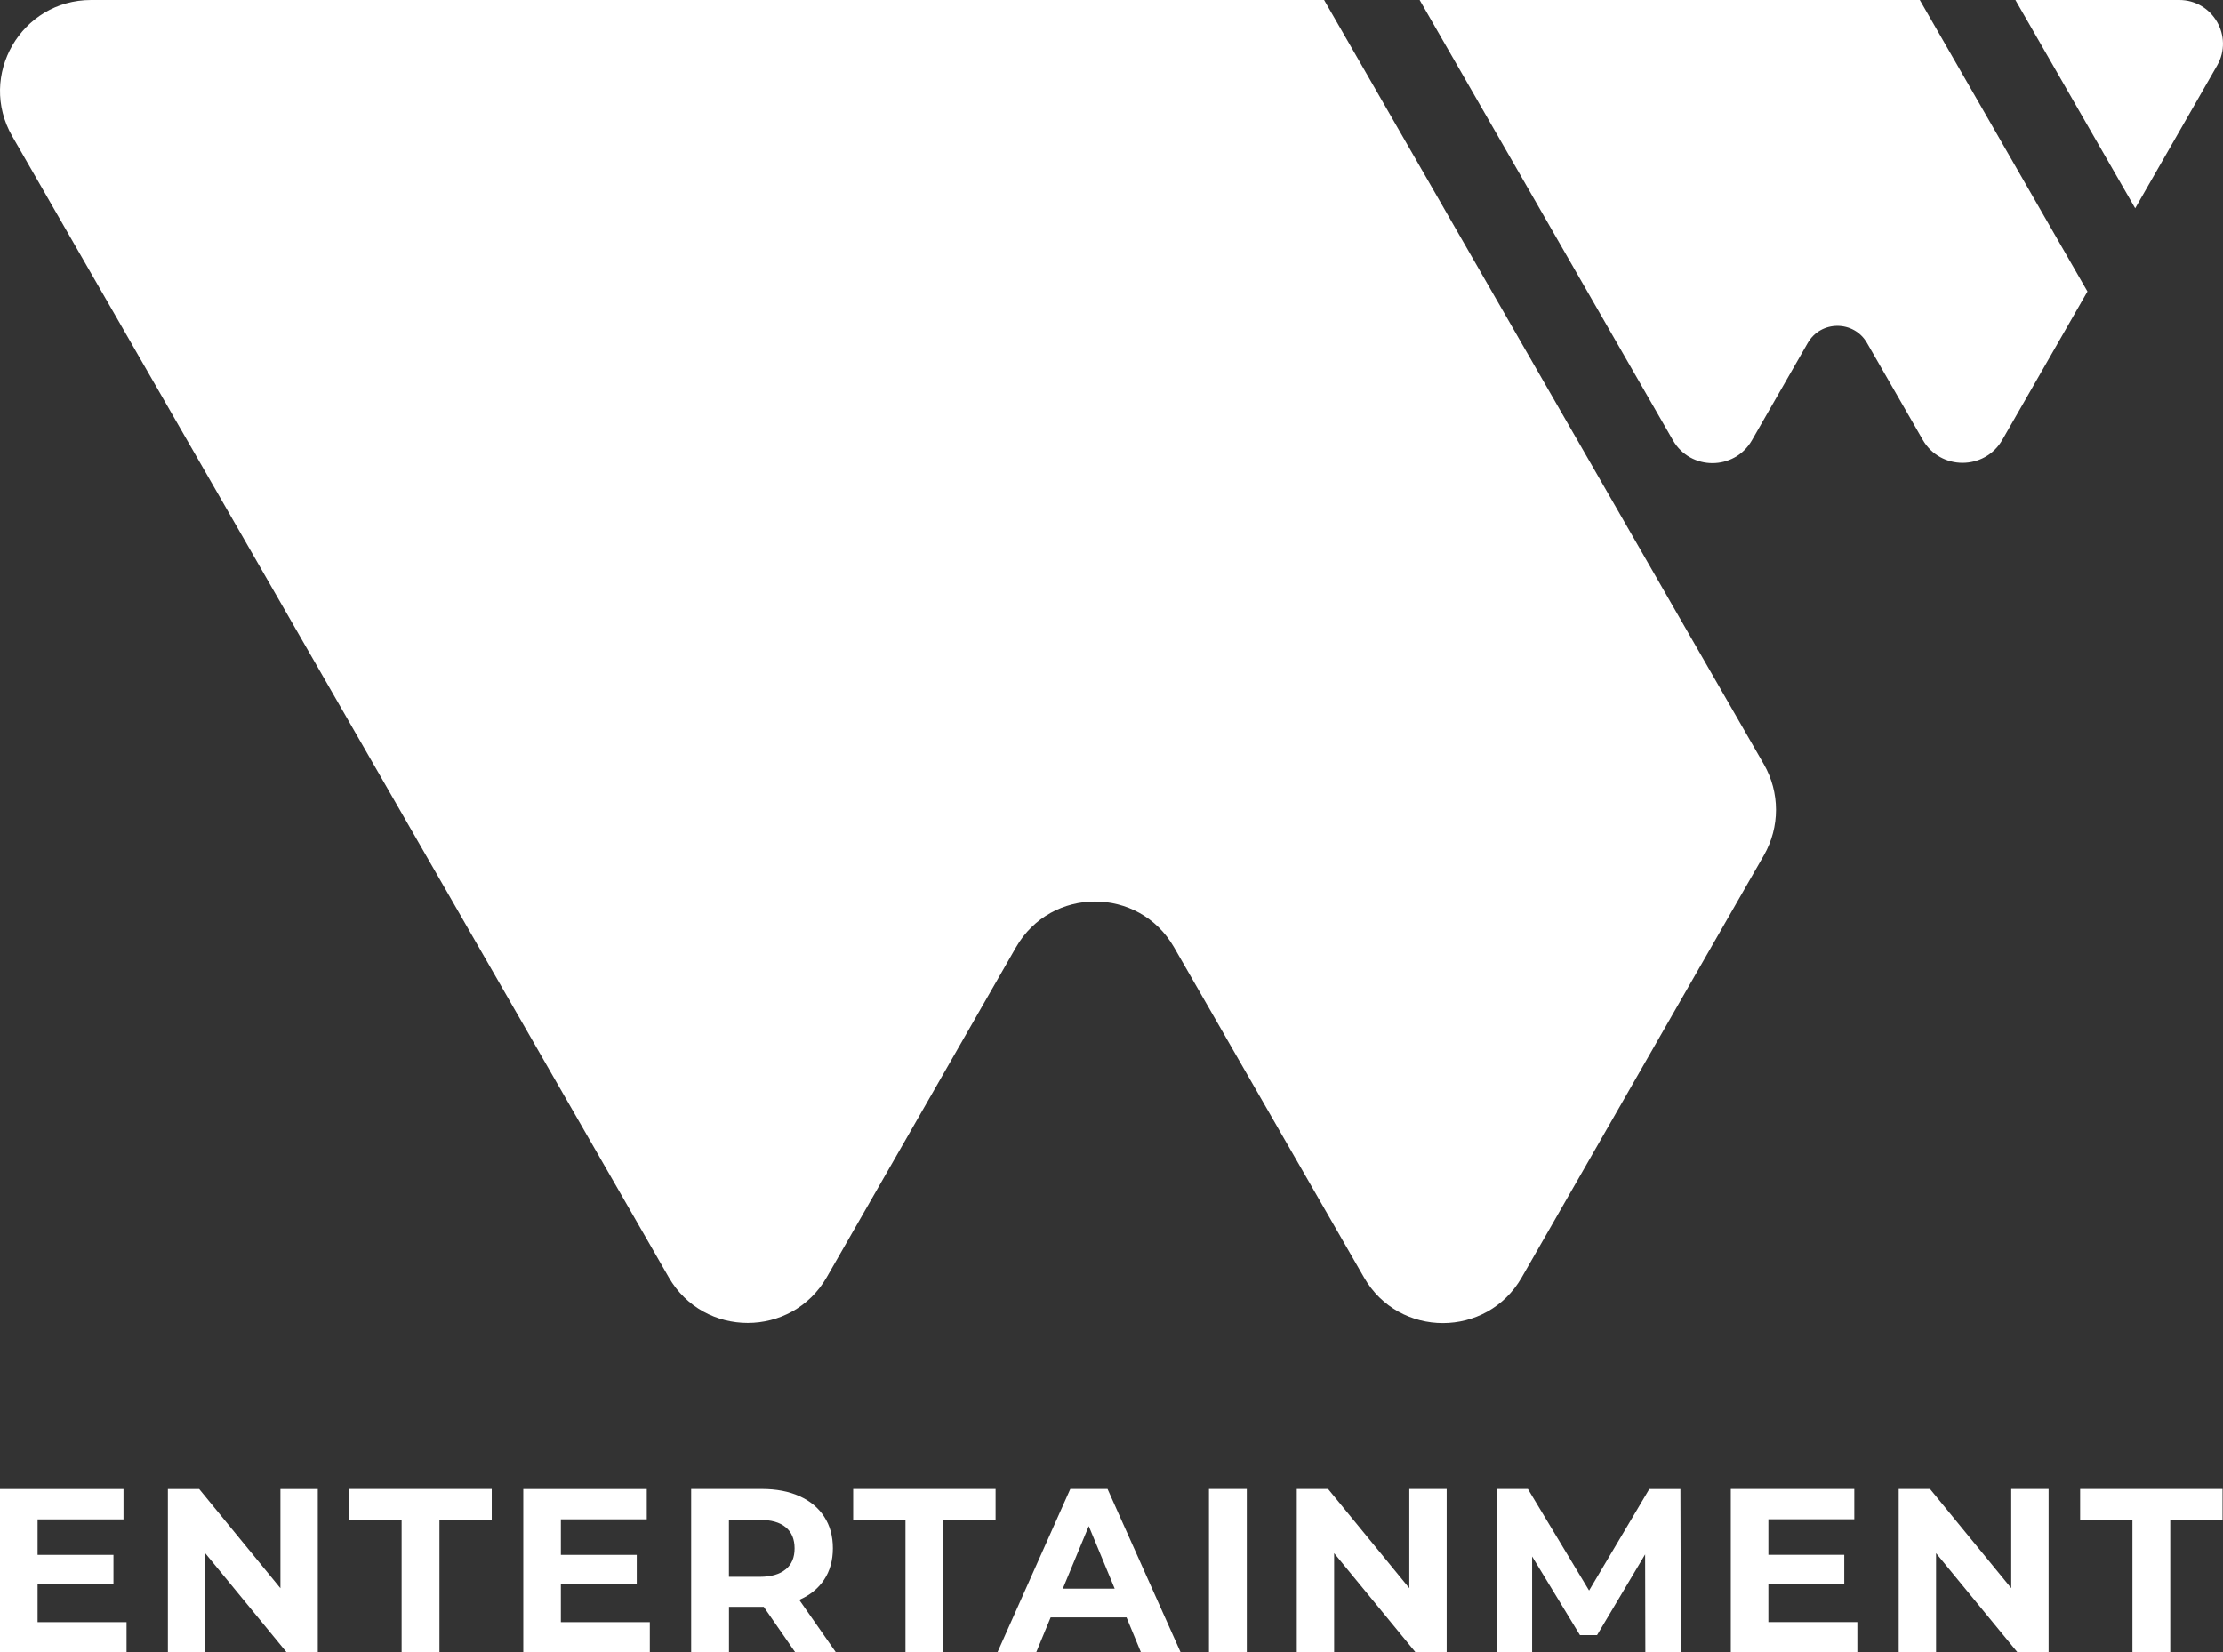
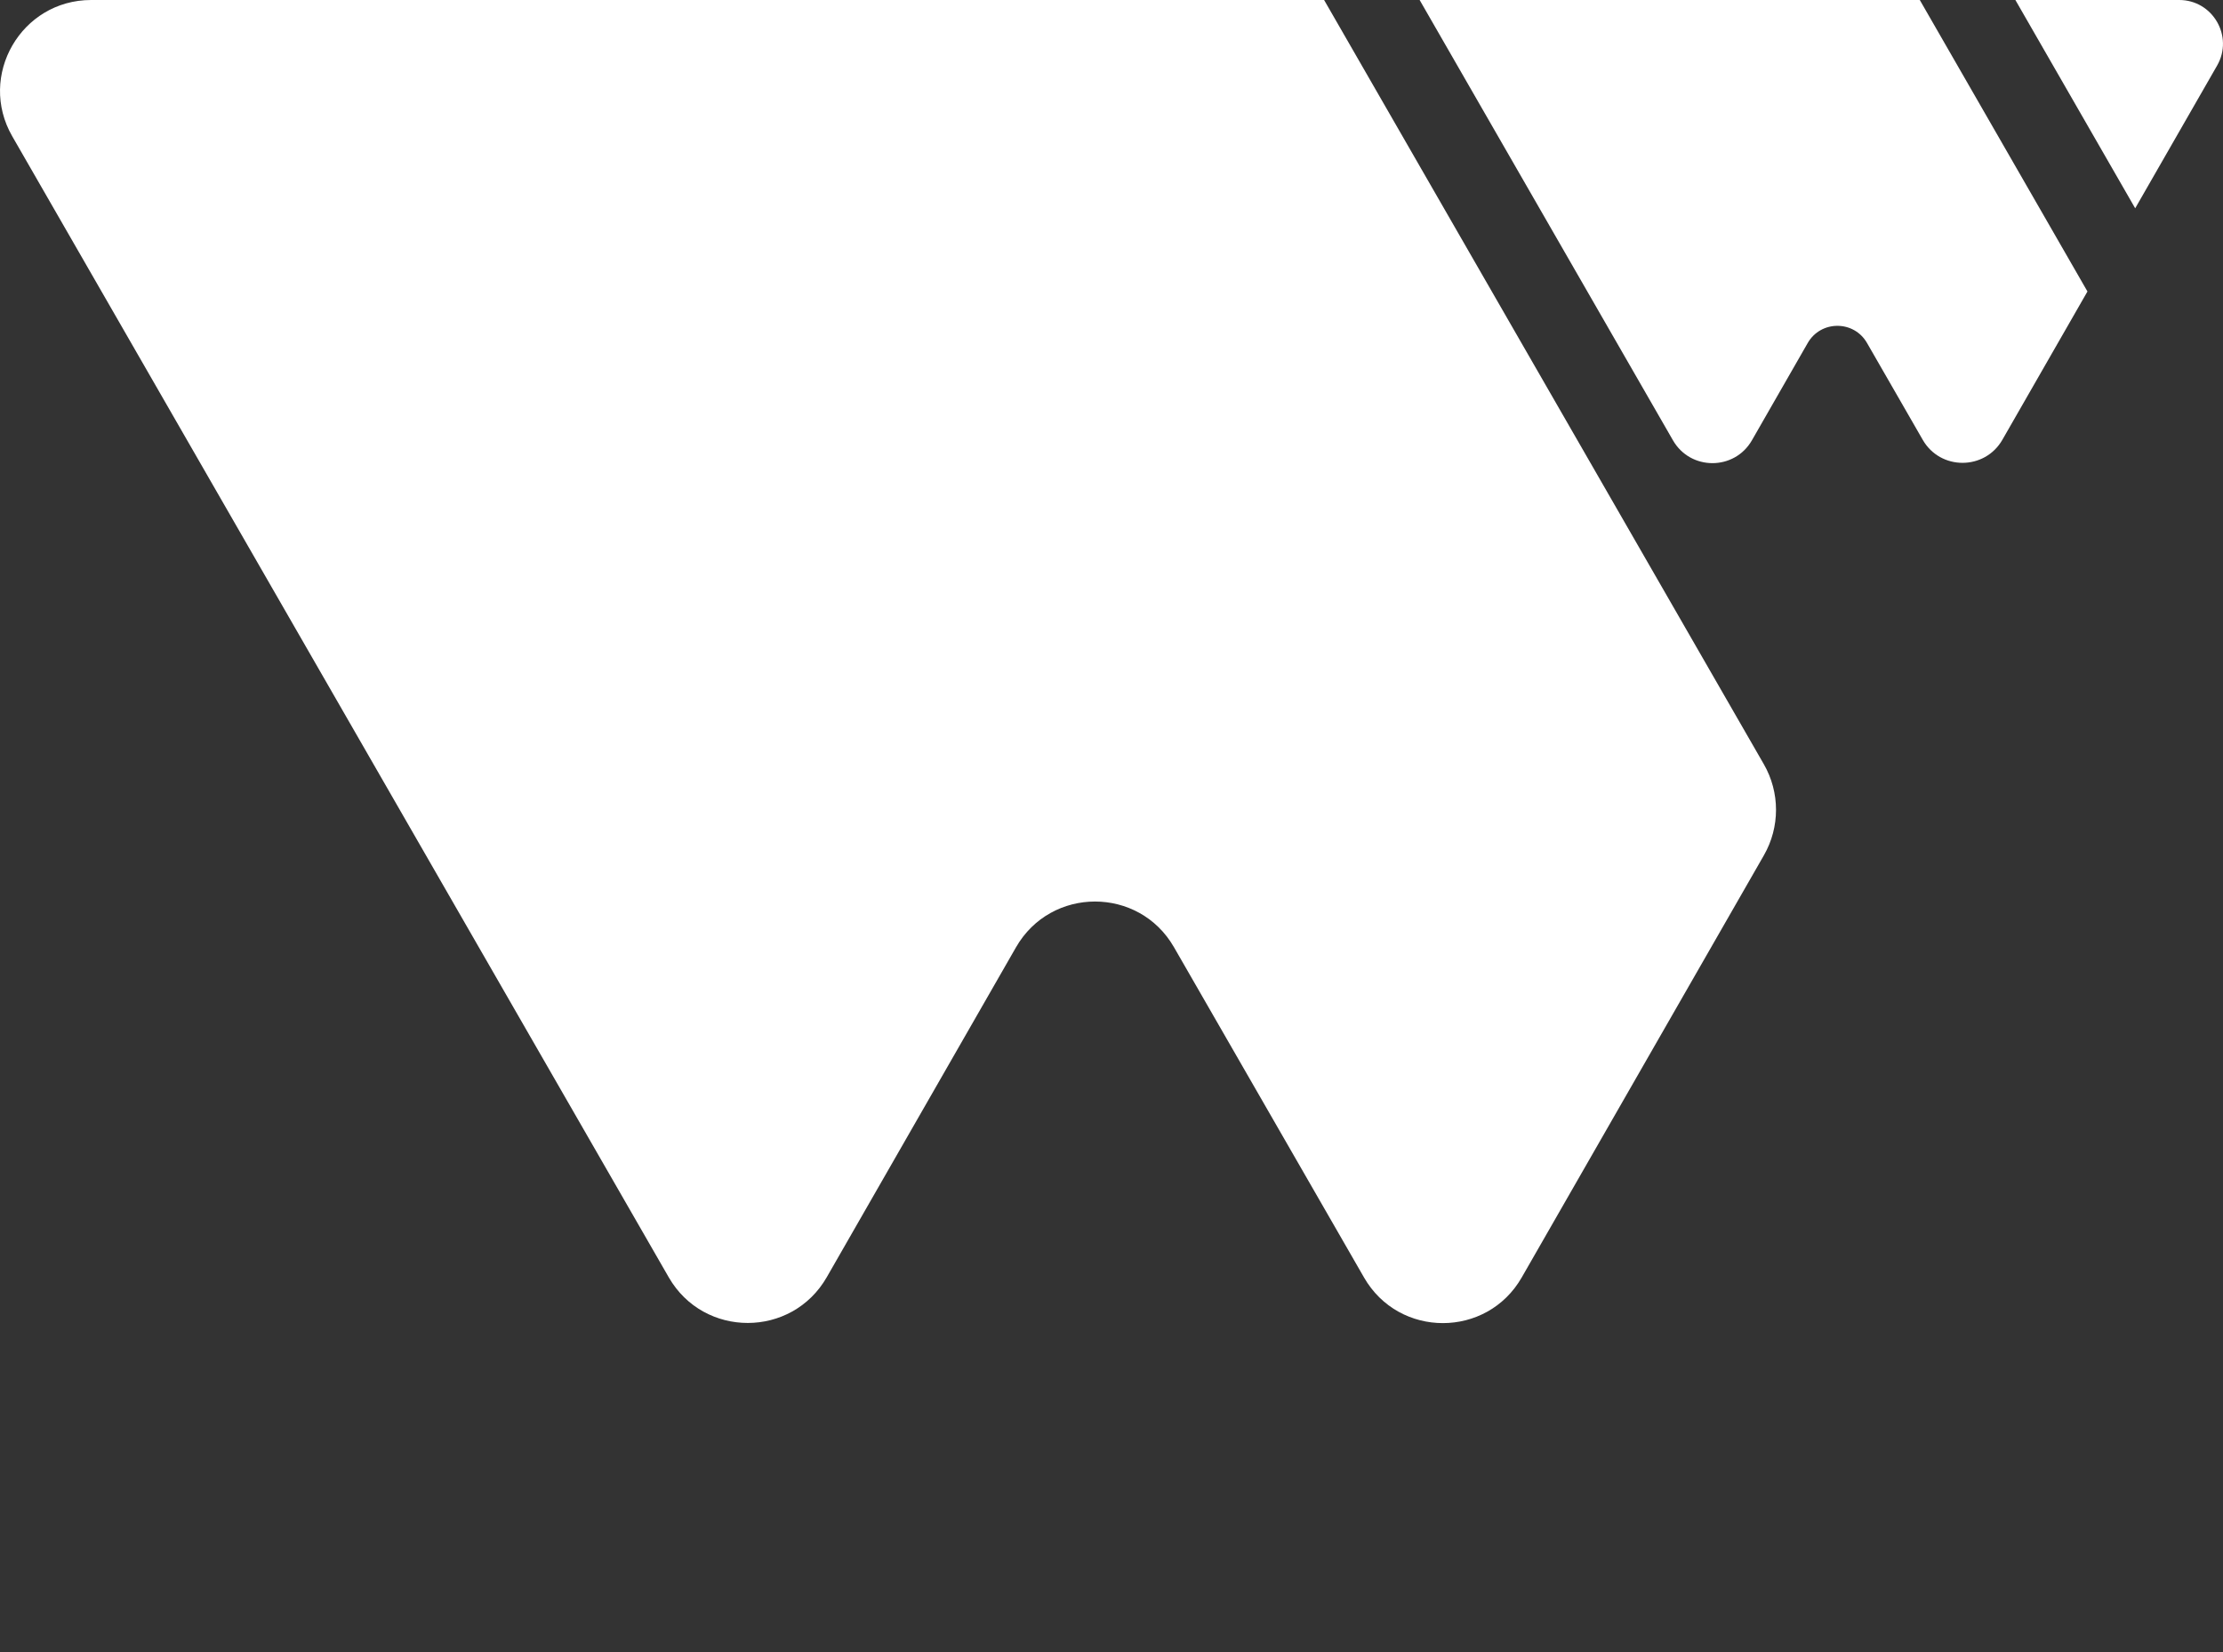
<svg xmlns="http://www.w3.org/2000/svg" id="Layer_2" viewBox="0 0 385.57 286.62">
  <rect x="0" y="0" width="385.57" height="286.62" fill="#333333" stroke="none" />
  <defs>
    <style>.cls-1{fill:#fff;}</style>
  </defs>
  <g id="Layer_1-2">
    <path class="cls-1" d="m246.23,0l43.94,76.38c3.04,5.28,10.66,5.27,13.69,0l9.68-16.88c2.28-3.97,8.01-3.98,10.29,0l9.66,16.79c3.06,5.33,10.75,5.32,13.81,0l14.76-25.73L332.98,0h-86.75Zm-16.57,0H15.81C3.67,0-3.93,13.13,2.13,23.65l113.86,197.91c6.08,10.57,21.34,10.56,27.41-.02l32.82-57.22c6.07-10.58,21.32-10.59,27.4-.02l32.97,57.3c6.07,10.55,21.3,10.54,27.35-.02l42-73.22c2.81-4.9,2.8-10.91-.01-15.8L229.66,0Zm148.31,0h-28.41l20.78,36.13,14.21-24.76c2.9-5.06-.75-11.37-6.58-11.37Z" />
-     <path class="cls-1" d="m6.52,274.8h13.16v-5.1H6.52v-6.16h14.9v-5.26H0v28.35h21.95v-5.26H6.52v-6.56Zm42.12.69l-14.09-17.21h-5.43v28.35h6.48v-17.21l14.13,17.21h5.39v-28.35h-6.48v17.21Zm11.95-11.87h9.07v23h6.56v-23h9.07v-5.35h-24.7v5.35Zm36.69,11.18h13.16v-5.1h-13.16v-6.16h14.9v-5.26h-21.42v28.35h21.95v-5.26h-15.43v-6.56Zm45.66-.79c1.01-1.52,1.52-3.34,1.52-5.45s-.5-3.93-1.5-5.47c-1-1.54-2.42-2.73-4.27-3.56-1.85-.84-4.03-1.26-6.54-1.26h-12.27v28.35h6.56v-7.9h6.03l5.47,7.9h7.05l-6.36-9.11c1.86-.81,3.3-1.98,4.31-3.5Zm-6.66-1.8c-1.03.86-2.52,1.3-4.5,1.3h-5.35v-9.88h5.35c1.97,0,3.47.42,4.5,1.28,1.03.85,1.54,2.07,1.54,3.67s-.51,2.78-1.54,3.64Zm11.7-8.59h9.07v23h6.56v-23h9.07v-5.35h-24.7v5.35Zm37.66-5.35l-12.64,28.35h6.72l2.51-6.07h13.16l2.51,6.07h6.88l-12.68-28.35h-6.48Zm-1.3,17.29l4.5-10.85,4.5,10.85h-8.99Zm25.35,11.06h6.56v-28.35h-6.56v28.35Zm34.75-11.14l-14.09-17.21h-5.43v28.35h6.48v-17.21l14.13,17.21h5.39v-28.35h-6.48v17.21Zm41.63-17.21l-10.45,17.62-10.61-17.62h-5.43v28.35h6.16v-16.64l8.3,13.65h2.96l8.34-14.01.04,17.01h6.16l-.08-28.35h-5.39Zm20.65,16.52h13.16v-5.1h-13.16v-6.16h14.9v-5.26h-21.42v28.35h21.95v-5.26h-15.43v-6.56Zm42.12.69l-14.09-17.21h-5.43v28.35h6.48v-17.21l14.13,17.21h5.39v-28.35h-6.48v17.21Zm11.95-17.21v5.35h9.07v23h6.56v-23h9.07v-5.35h-24.71Z" />
  </g>
</svg>